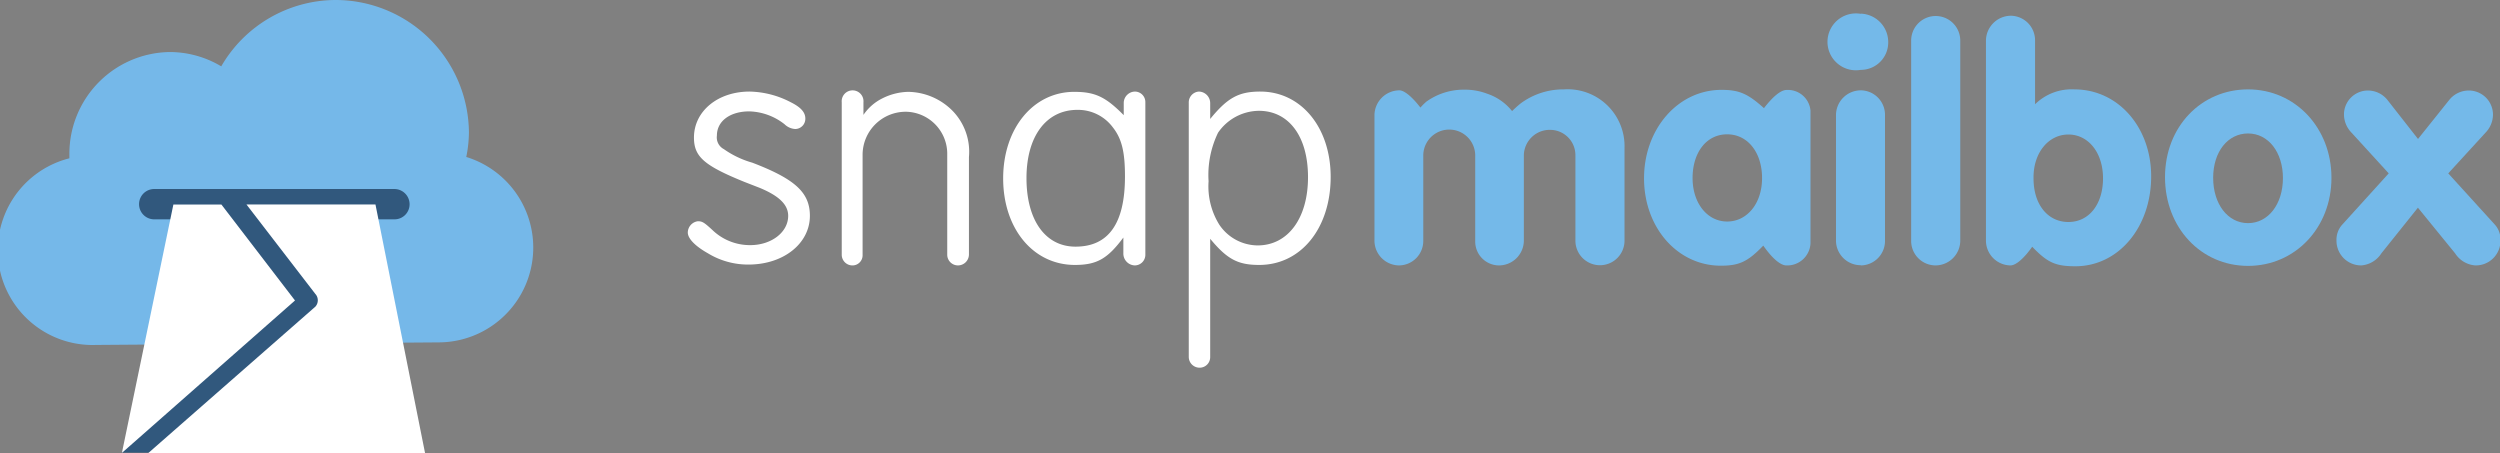
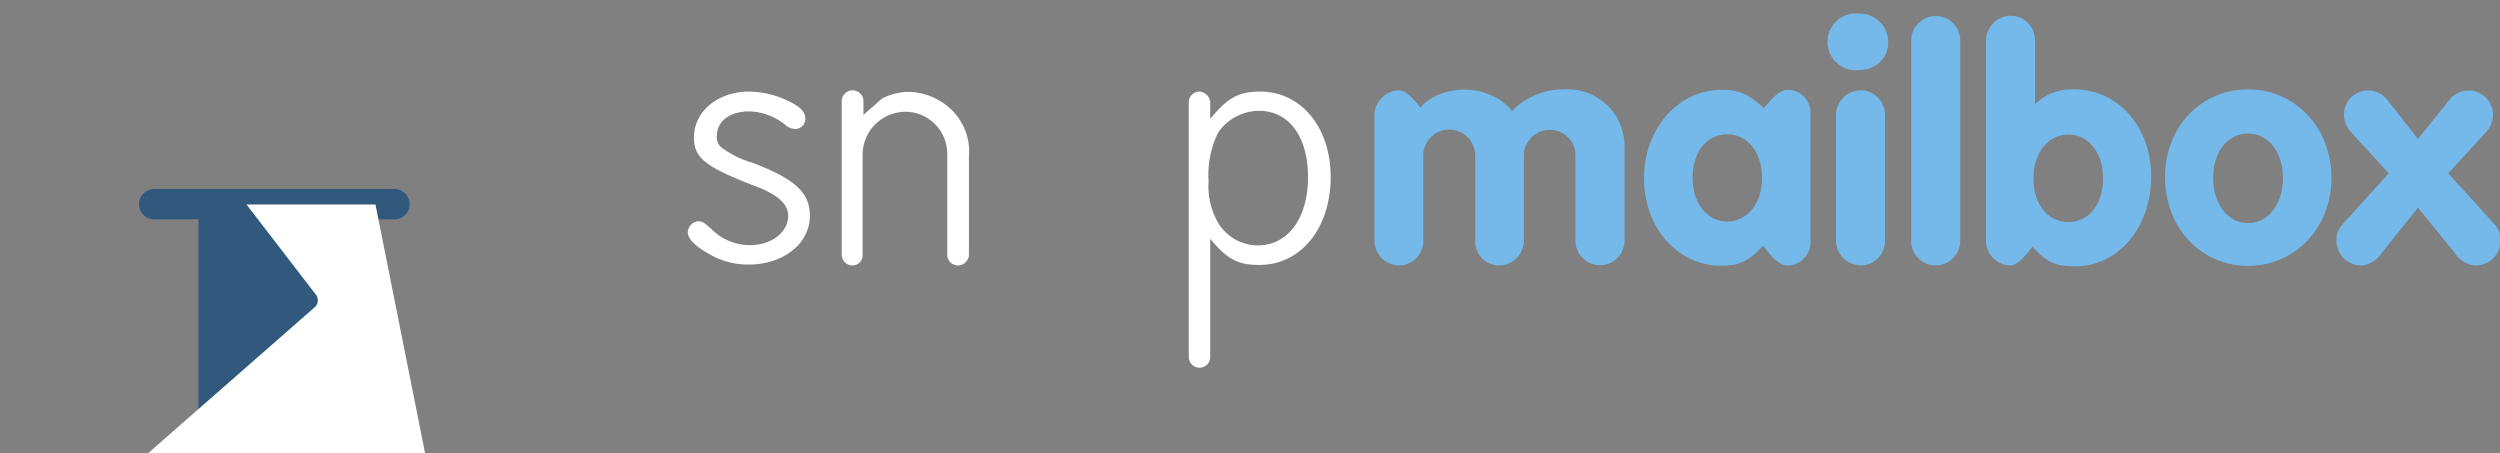
<svg xmlns="http://www.w3.org/2000/svg" viewBox="0 0 263.74 47.79">
  <rect x="0" y="0" width="263.74" height="47.79" fill="#808080" stroke="none" />
  <defs>
    <style>.cls-1{fill:#75b8e9;}.cls-2{fill:#31587d;}.cls-3{fill:#fff;}.cls-4{fill:#74b9e9;}</style>
  </defs>
  <title>logo-white</title>
  <g id="Слой_2" data-name="Слой 2">
    <g id="Layer_1" data-name="Layer 1">
-       <path class="cls-1" d="M35.3,0A14.08,14.08,0,0,1,49.47,14a13.56,13.56,0,0,1-.28,2.56,10,10,0,0,1-2.91,19.56l-36.16.27A10,10,0,0,1,7.32,16.7c0-.14,0-.27,0-.42A10.73,10.73,0,0,1,17.93,5.49,10.6,10.6,0,0,1,23.34,7a14,14,0,0,1,12-7Z" />
      <path class="cls-2" d="M43.21,21.54a1.59,1.59,0,0,1-1.58,1.6H16.27a1.6,1.6,0,1,1,0-3.2H41.61A1.61,1.61,0,0,1,43.21,21.54Z" />
-       <polygon class="cls-2" points="15.75 47.75 12.84 47.75 16.86 40.27 31.25 40.26 15.75 47.75" />
      <rect class="cls-2" x="20.93" y="21.58" width="14.38" height="22.4" />
-       <polyline class="cls-3" points="12.86 47.78 31.12 31.7 23.36 21.58 18.29 21.58" />
      <path class="cls-3" d="M33.27,32.35,15.65,47.79H44.84L39.61,21.57H26L33.26,31A1,1,0,0,1,33.27,32.35Z" />
      <path class="cls-3" d="M73.21,14.51c0-2.76,2.49-4.85,5.87-4.85a9.75,9.75,0,0,1,4.35,1.13c1.06.53,1.53,1.06,1.53,1.72a1.08,1.08,0,0,1-1.06,1.1,1.75,1.75,0,0,1-1.13-.5,6.28,6.28,0,0,0-3.72-1.36c-2,0-3.42,1-3.42,2.56a1.39,1.39,0,0,0,.73,1.42,9.84,9.84,0,0,0,3,1.43c4.52,1.73,6.08,3.15,6.08,5.61,0,2.92-2.79,5.14-6.47,5.14a8.12,8.12,0,0,1-4.29-1.19c-1.35-.76-2.12-1.56-2.12-2.19a1.22,1.22,0,0,1,1.06-1.19c.47,0,.67.13,1.53.92a5.7,5.7,0,0,0,4,1.6c2.23,0,4-1.36,4-3.09,0-1.16-.93-2.09-3-2.95l-1.62-.63C74.27,17.46,73.21,16.53,73.21,14.51Z" />
-       <path class="cls-3" d="M93.06,10.39a6.37,6.37,0,0,1,2.75-.7,6.71,6.71,0,0,1,4.68,2,6.19,6.19,0,0,1,1.73,4.88V26.85A1.16,1.16,0,0,1,101.05,28a1.13,1.13,0,0,1-1.12-1.12V16.33a4.44,4.44,0,0,0-4.29-4.54A4.55,4.55,0,0,0,91,16.26V26.89A1.07,1.07,0,0,1,90,28a1.13,1.13,0,0,1-1.2-1.09V10.79a1.15,1.15,0,1,1,2.29,0v1.33A5.21,5.21,0,0,1,93.06,10.39Z" />
-       <path class="cls-3" d="M118.55,10.86a1.21,1.21,0,0,1,1.19-1.2,1.11,1.11,0,0,1,1.09,1.13V26.85A1.12,1.12,0,0,1,119.7,28a1.25,1.25,0,0,1-1.19-1.29V25.06c-1.66,2.23-2.79,2.89-5.11,2.89-4.42,0-7.57-3.85-7.57-9.13s3.18-9.13,7.5-9.13c2.22,0,3.32.54,5.22,2.46Zm-10.26,7.93c0,4.45,2,7.23,5.17,7.23,3.49,0,5.22-2.45,5.22-7.4,0-2.62-.34-4-1.3-5.21a4.58,4.58,0,0,0-3.72-1.82C110.38,11.59,108.29,14.37,108.29,18.79Z" />
+       <path class="cls-3" d="M93.06,10.39a6.37,6.37,0,0,1,2.75-.7,6.71,6.71,0,0,1,4.68,2,6.19,6.19,0,0,1,1.73,4.88V26.85A1.16,1.16,0,0,1,101.05,28a1.13,1.13,0,0,1-1.12-1.12V16.33a4.44,4.44,0,0,0-4.29-4.54A4.55,4.55,0,0,0,91,16.26V26.89A1.07,1.07,0,0,1,90,28a1.13,1.13,0,0,1-1.2-1.09V10.79a1.15,1.15,0,1,1,2.29,0v1.33Z" />
      <path class="cls-3" d="M127.67,37.66a1.11,1.11,0,0,1-1.1,1.13,1.14,1.14,0,0,1-1.16-1.13V10.86a1.15,1.15,0,0,1,1.06-1.2,1.22,1.22,0,0,1,1.2,1.23v1.66c1.82-2.23,3-2.89,5.28-2.89,4.31,0,7.43,3.78,7.43,9,0,5.4-3.12,9.29-7.54,9.29-2.25,0-3.38-.6-5.17-2.76Zm-.17-18.54a7.66,7.66,0,0,0,1.13,4.58,4.91,4.91,0,0,0,4.05,2.19c3.18,0,5.31-2.85,5.31-7.2s-2.06-7-5.18-7A5.29,5.29,0,0,0,128.5,14,10.22,10.22,0,0,0,127.5,19.12Z" />
      <path class="cls-4" d="M160.41,10.92A7.54,7.54,0,0,1,165,9.43a6,6,0,0,1,6.38,6.21v9.75a2.59,2.59,0,1,1-5.18,0v-9a2.67,2.67,0,0,0-2.62-2.69,2.73,2.73,0,0,0-2.82,2.69v9A2.63,2.63,0,0,1,158.08,28a2.52,2.52,0,0,1-2.45-2.59v-9a2.74,2.74,0,1,0-5.48,0v9A2.58,2.58,0,0,1,147.59,28,2.62,2.62,0,0,1,145,25.36V12.15a2.65,2.65,0,0,1,2.63-2.62c.52,0,1.36.7,2.22,1.82a5.89,5.89,0,0,1,.63-.63,6.76,6.76,0,0,1,4-1.26,6.6,6.6,0,0,1,2.42.43,5.65,5.65,0,0,1,2.62,1.83A11.76,11.76,0,0,1,160.41,10.92Z" />
      <path class="cls-4" d="M188.48,9.49A2.39,2.39,0,0,1,191,11.68v14A2.45,2.45,0,0,1,188.45,28c-.63,0-1.53-.79-2.43-2.09-1.63,1.69-2.52,2.12-4.48,2.12-4.55,0-8.1-4-8.1-9.22s3.59-9.33,8.17-9.33c1.86,0,2.78.4,4.48,1.93C187,10.23,187.85,9.49,188.48,9.49Zm-9.92,9.3c0,2.65,1.56,4.58,3.65,4.58s3.68-1.89,3.68-4.58-1.5-4.62-3.68-4.62S178.56,16.07,178.56,18.79Z" />
      <path class="cls-4" d="M196.31,1.44a3,3,0,0,1,2.89,3,2.89,2.89,0,0,1-2.89,2.93,3,3,0,1,1,0-5.91Zm0,26.54a2.61,2.61,0,0,1-2.62-2.55V12.12a2.62,2.62,0,0,1,2.62-2.59,2.58,2.58,0,0,1,2.55,2.59V25.39A2.58,2.58,0,0,1,196.31,28Z" />
      <path class="cls-4" d="M204.2,28a2.58,2.58,0,0,1-2.58-2.55V4.28a2.59,2.59,0,0,1,5.18,0V25.39A2.62,2.62,0,0,1,204.2,28Z" />
      <path class="cls-4" d="M212.1,28a2.62,2.62,0,0,1-2.59-2.59V4.25a2.65,2.65,0,0,1,2.63-2.59,2.59,2.59,0,0,1,2.55,2.62V11a5.49,5.49,0,0,1,4.15-1.57c4.62,0,8.1,4,8.1,9.17,0,5.38-3.45,9.49-8,9.49-2.12,0-2.95-.4-4.55-2.06C213.53,27.25,212.67,28,212.1,28Zm2.43-9.16c0,2.72,1.49,4.58,3.68,4.58s3.65-1.89,3.65-4.61-1.56-4.62-3.65-4.62S214.49,16.1,214.53,18.82Z" />
      <path class="cls-4" d="M237.16,9.43c5,0,8.8,4.08,8.8,9.33s-3.82,9.29-8.8,9.29S228.4,24,228.4,18.69,232.21,9.43,237.16,9.43Zm-3.68,9.33c0,2.78,1.55,4.78,3.68,4.78s3.68-2,3.68-4.75-1.55-4.71-3.68-4.71S233.48,16,233.48,18.76Z" />
      <path class="cls-4" d="M251.23,26.72A2.77,2.77,0,0,1,249.11,28a2.6,2.6,0,0,1-2.62-2.62,2.38,2.38,0,0,1,.56-1.63L252,18.29,248.08,14a2.78,2.78,0,0,1-.8-1.89,2.53,2.53,0,0,1,2.59-2.56,2.64,2.64,0,0,1,2,1l3.22,4.11,3.29-4.11a2.64,2.64,0,0,1,2-1A2.55,2.55,0,0,1,263,12.12a2.78,2.78,0,0,1-.8,1.89l-3.92,4.28,4.92,5.41a2.33,2.33,0,0,1,.59,1.63A2.6,2.6,0,0,1,261.12,28,2.77,2.77,0,0,1,259,26.72l-3.92-4.81Z" />
    </g>
  </g>
</svg>